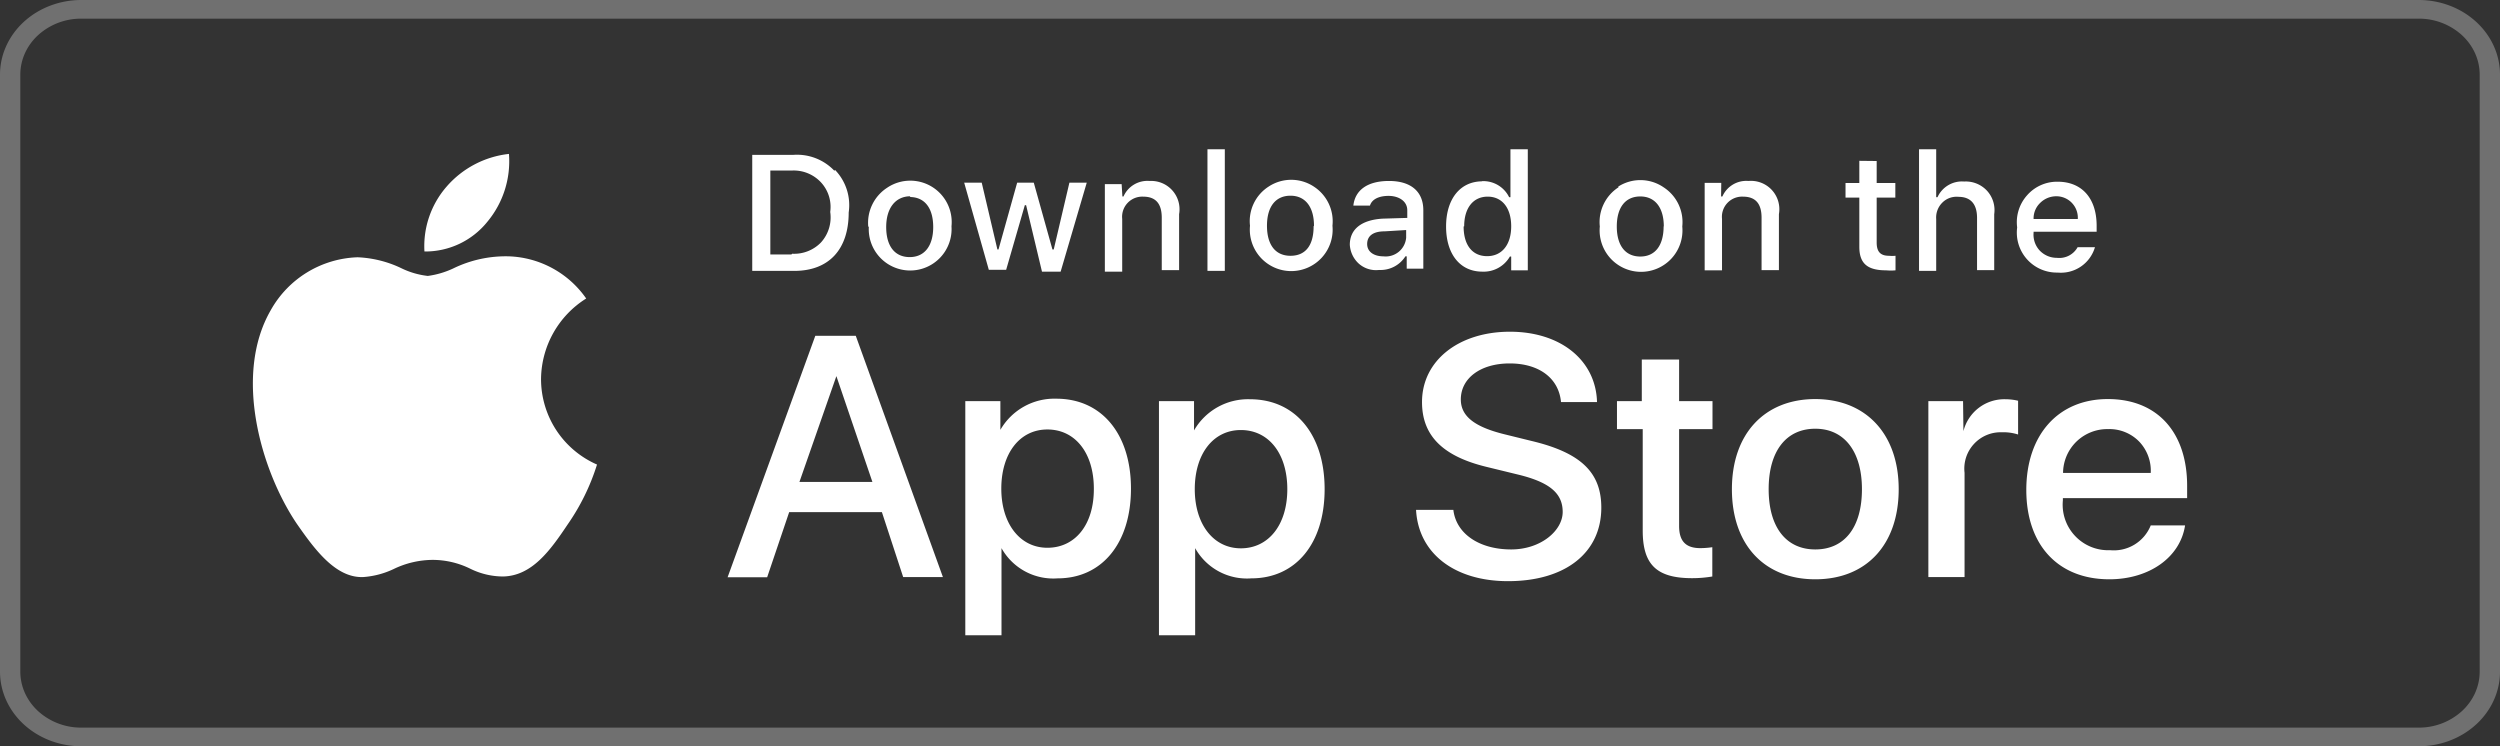
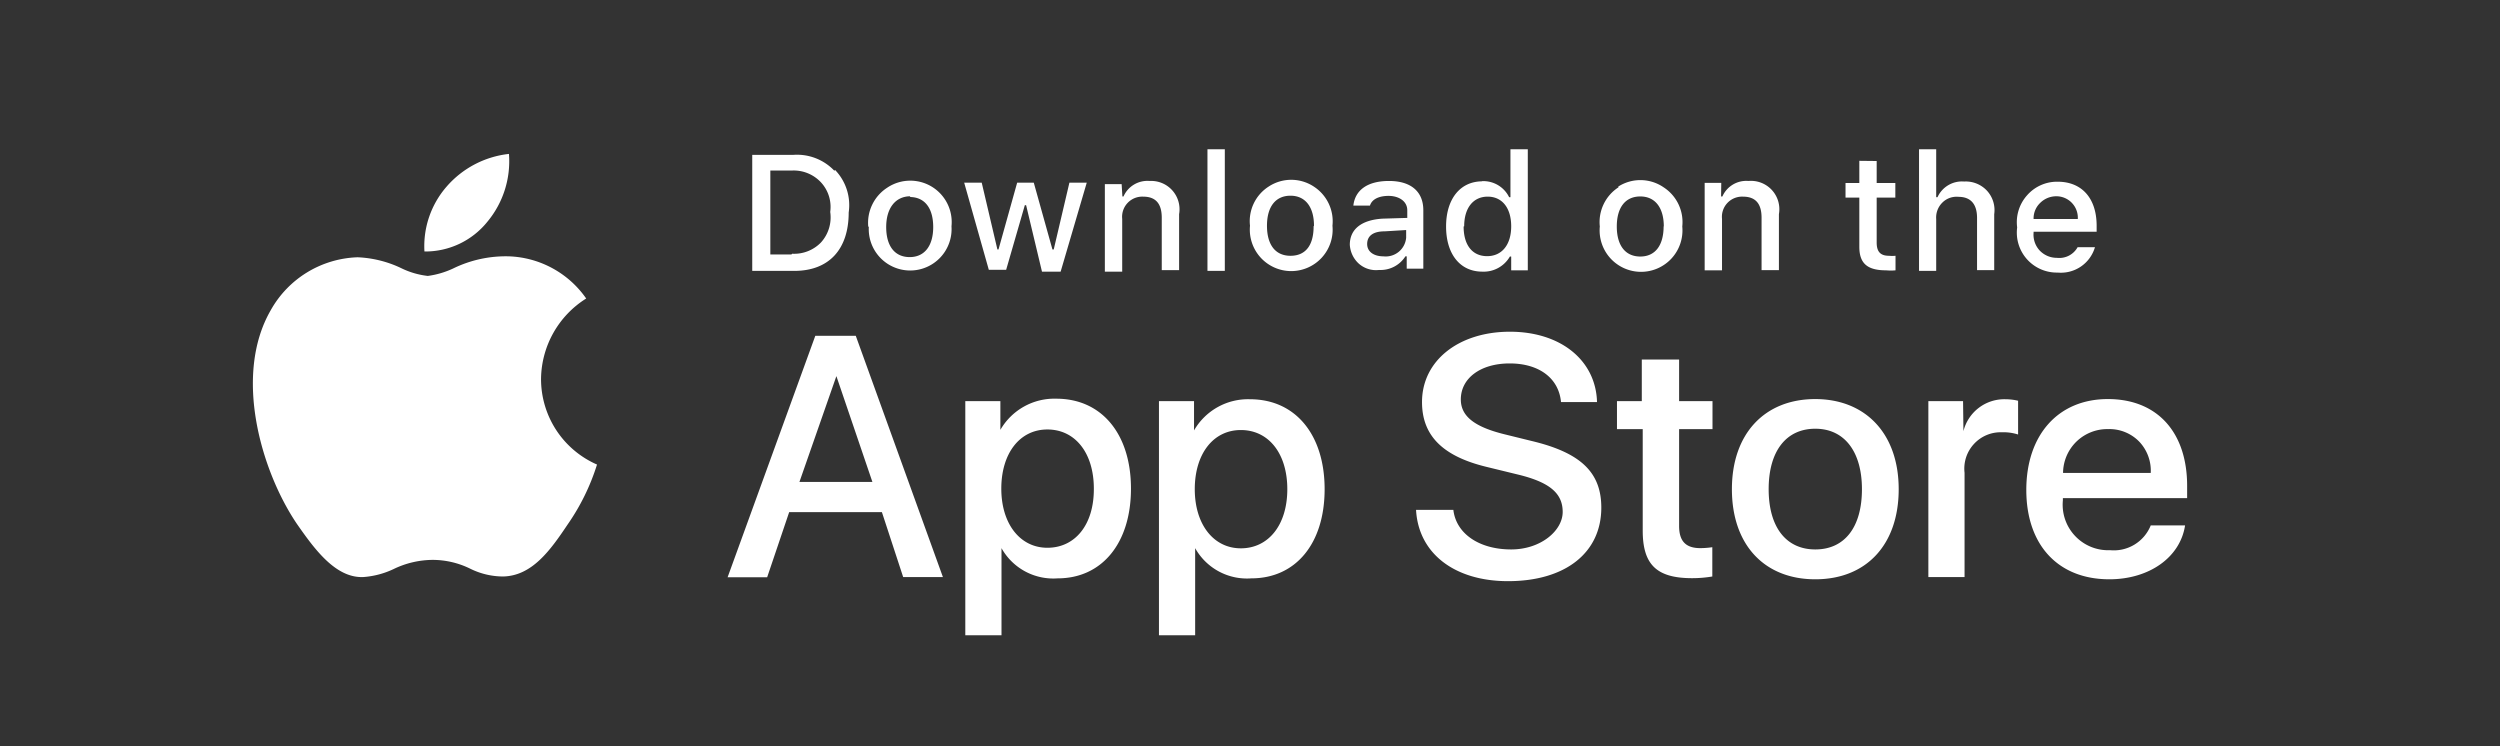
<svg xmlns="http://www.w3.org/2000/svg" width="134" height="40" viewBox="0 0 134 40" fill="none">
  <rect x="0" y="0" width="134" height="40" fill="#333333" stroke="none" />
-   <path opacity=".3" d="M129.642 40H4.358c-1.156 0-2.264-.421-3.082-1.172C.46 38.078 0 37.061 0 36V4c0-1.06.46-2.078 1.276-2.828C2.094.422 3.202 0 4.358 0h125.284c1.156 0 2.264.421 3.082 1.172C133.541 1.922 134 2.939 134 4v32c0 1.06-.459 2.078-1.276 2.828-.818.75-1.926 1.172-3.082 1.172zM4.358 1a3.42 3.42 0 00-2.311.879c-.613.562-.958 1.325-.958 2.121v32c0 .796.345 1.559.958 2.121a3.422 3.422 0 002.31.879h125.285a3.42 3.42 0 002.311-.879c.613-.562.958-1.325.958-2.121V4c0-.796-.345-1.559-.958-2.121A3.422 3.422 0 00129.642 1H4.358z" fill="#ffffff" />
  <path fill-rule="evenodd" clip-rule="evenodd" d="M81 29.45c-1.71 0-2.95-.84-3.1-2.12h-2c.13 2.34 2.07 3.82 4.93 3.82 3.07 0 5-1.52 5-3.94 0-1.89-1.1-2.95-3.76-3.58l-1.42-.35c-1.67-.41-2.35-1-2.35-1.87 0-1.14 1.06-1.93 2.62-1.93s2.63.78 2.75 2.07h1.93c-.06-2.23-1.94-3.77-4.67-3.77s-4.71 1.54-4.71 3.77c0 1.8 1.11 2.91 3.48 3.48l1.68.41c1.68.41 2.38 1 2.38 2s-1.17 2.01-2.76 2.01zm-33.73-2H42.3l-1.18 3.49H39L43.7 18h2.17l4.67 12.93h-2.13l-1.14-3.48zm-4.42-1.62h3.91l-1.93-5.67-1.98 5.67zM56.69 31c2.37 0 3.93-1.88 3.93-4.81 0-2.93-1.57-4.82-4-4.82a3.34 3.34 0 00-3 1.67V21.5h-1.88v12.55h1.94v-4.67A3.18 3.18 0 0056.69 31zm1.94-4.81c0-1.91-1-3.17-2.49-3.17-1.49 0-2.47 1.29-2.47 3.17s1 3.17 2.47 3.17c1.47 0 2.49-1.21 2.49-3.14v-.03zM67.07 31c2.37 0 3.93-1.85 3.93-4.78s-1.57-4.82-4-4.82a3.34 3.34 0 00-3 1.67V21.5h-1.88v12.55h1.94v-4.67A3.18 3.18 0 0067.07 31zM69 26.22c0-1.91-1-3.17-2.49-3.17-1.49 0-2.47 1.29-2.47 3.17s1 3.17 2.47 3.17c1.47 0 2.49-1.24 2.49-3.17zm21-6.95v2.23h1.79V23H90v5.19c0 .81.35 1.19 1.14 1.19a4.48 4.48 0 00.64-.05v1.57c-.357.06-.718.09-1.08.09-1.9 0-2.65-.72-2.65-2.55V23h-1.38v-1.5H88v-2.23h2zm7.3 2.12c-2.72 0-4.47 1.86-4.47 4.83 0 2.97 1.73 4.83 4.47 4.83 2.74 0 4.47-1.86 4.47-4.83 0-2.97-1.77-4.83-4.48-4.83h.01zm2.5 4.83c0-2-.93-3.24-2.5-3.24-1.57 0-2.5 1.21-2.5 3.24 0 2.03.93 3.23 2.5 3.23 1.57 0 2.5-1.19 2.5-3.23zm5.42-4.72h-1.86v9.43h1.94v-5.59a1.944 1.944 0 01.504-1.543 1.942 1.942 0 011.496-.627c.295-.01.589.03.87.12v-1.81a2.912 2.912 0 00-.66-.08 2.258 2.258 0 00-2.27 1.71l-.02-1.61zm11.9 6.66c-.26 1.72-1.93 2.89-4.06 2.89-2.75 0-4.45-1.84-4.45-4.79s1.71-4.87 4.37-4.87 4.25 1.79 4.25 4.65v.66h-6.66v.12a2.434 2.434 0 00.658 1.91 2.434 2.434 0 001.872.76 2.129 2.129 0 002.18-1.33h1.84zm-1.83-2.81h-4.71a2.367 2.367 0 011.502-2.186A2.37 2.37 0 01113 23a2.225 2.225 0 011.68.69 2.266 2.266 0 01.6 1.66h.01zM64.72 8h.93v6.52h-.93V8zm-20 1.15a2.76 2.76 0 00-2.19-.85h-2.21v6.22h2.25c1.85 0 2.92-1.14 2.92-3.13a2.72 2.72 0 00-.73-2.28l-.04.04zm-2.3 4.49h-1.13v-4.5h1.17a2 2 0 011.54.63 1.94 1.94 0 01.5 1.59A1.999 1.999 0 0144 13a2 2 0 01-1.54.6l-.04.04zm4.12-1.47a2.241 2.241 0 011-2.1A2.22 2.22 0 0151 12.13a2.22 2.22 0 11-4.43 0l-.03.04zm2.22-1.61c.8 0 1.26.59 1.26 1.61 0 1-.46 1.61-1.26 1.61s-1.26-.59-1.26-1.61.5-1.65 1.3-1.65l-.04.04zm8.09 4h-1L55 11h-.07l-1 3.46H53l-1.32-4.67h.94l.84 3.58h.06l1-3.58h.89l1 3.58h.07l.84-3.58h.93l-1.4 4.77zm3.27-4.69h-.9v4.69h.93v-2.83a1.081 1.081 0 011.12-1.19c.68 0 1 .38 1 1.13v2.81h.93v-3a1.52 1.52 0 00-1.58-1.78 1.4 1.4 0 00-1.4.83h-.06l-.04-.66zM68 10a2.2 2.2 0 00-1 2.1 2.22 2.22 0 104.42 0 2.22 2.22 0 00-1-2.1A2.2 2.2 0 0068 10zm2.43 2.1c0-1-.46-1.61-1.26-1.61s-1.26.59-1.26 1.61.45 1.61 1.26 1.61 1.24-.56 1.24-1.58l.02-.03zm3.67-.38c-1.12.07-1.75.56-1.75 1.4.023.381.19.74.47 1a1.391 1.391 0 001.1.35 1.58 1.58 0 001.41-.73h.07v.66h.89v-3.13c0-1-.66-1.57-1.84-1.57-1.18 0-1.82.51-1.91 1.32h.89c.1-.33.46-.52 1-.52s1 .28 1 .77v.41l-1.33.04zm1.27 1v-.39l-1.15.07c-.64 0-.94.26-.94.68 0 .42.37.66.87.66a1.1 1.1 0 001.22-1v-.02zm4.08-3c-1.18 0-1.94.94-1.94 2.42s.75 2.42 1.94 2.42a1.62 1.62 0 001.48-.81H81v.74h.89V8h-.93v2.57h-.07a1.54 1.54 0 00-1.46-.86l.02.01zm-1 2.42c0 1 .47 1.59 1.26 1.59s1.29-.61 1.29-1.6c0-.99-.49-1.59-1.26-1.59s-1.26.6-1.26 1.59l-.03.01zm8.3-2.1a2.22 2.22 0 00-1 2.1 2.22 2.22 0 104.42 0 2.22 2.22 0 00-1-2.1 2.2 2.2 0 00-2.43-.04l.01.04zm2.43 2.1c0-1-.46-1.61-1.26-1.61s-1.26.59-1.26 1.61.46 1.61 1.26 1.61 1.25-.6 1.25-1.62l.01.01zm3.08-2.34h-.89v4.69h.93v-2.76a1.081 1.081 0 011.12-1.19c.68 0 1 .38 1 1.13v2.81h.93v-3a1.52 1.52 0 00-1.63-1.78 1.4 1.4 0 00-1.4.83h-.07l.01-.73zm8.33-1.17v1.18h1v.78h-1V13c0 .49.2.71.66.71.116.01.234.01.35 0v.78a2.747 2.747 0 01-.5 0c-1 0-1.44-.36-1.44-1.26v-2.64h-.74v-.78h.74V8.62l.93.01zm3.19-.63h-.92v6.52h.92v-2.78a1.12 1.12 0 01.32-.87 1.075 1.075 0 01.87-.32c.65 0 1 .38 1 1.13v2.8h.92v-3a1.538 1.538 0 00-.39-1.26 1.55 1.55 0 00-1.22-.49 1.44 1.44 0 00-1.43.84h-.07V8zm8.51 5.25a1.902 1.902 0 01-2 1.36 2.142 2.142 0 01-2.17-2.42 2.16 2.16 0 01.53-1.72 2.134 2.134 0 011.64-.73c1.3 0 2.09.89 2.09 2.36v.32H109v.06a1.245 1.245 0 00.32.94 1.26 1.26 0 00.93.4 1.121 1.121 0 001.11-.57h.93zm-.88-1.51H109a1.148 1.148 0 01.35-.86 1.22 1.22 0 01.86-.36 1.151 1.151 0 011.16 1.22h.04zM27.28 8.25a5.07 5.07 0 01-1.16 3.64 4.27 4.27 0 01-3.37 1.59A4.86 4.86 0 0123.94 10a5.17 5.17 0 013.34-1.75zM31.42 16A5.15 5.15 0 0029 20.31a5 5 0 003 4.59 11.756 11.756 0 01-1.58 3.22c-.93 1.39-1.91 2.75-3.46 2.78a4 4 0 01-1.76-.42 4.58 4.58 0 00-2-.47 4.88 4.88 0 00-2.1.49 4.529 4.529 0 01-1.63.43c-1.48.06-2.61-1.49-3.57-2.87-1.9-2.82-3.4-7.94-1.39-11.43a5.54 5.54 0 014.66-2.84 6 6 0 012.35.59c.443.216.92.354 1.41.41a4.65 4.65 0 001.36-.4 6.42 6.42 0 013-.65A5.27 5.27 0 0131.42 16z" fill="#ffffff" />
</svg>